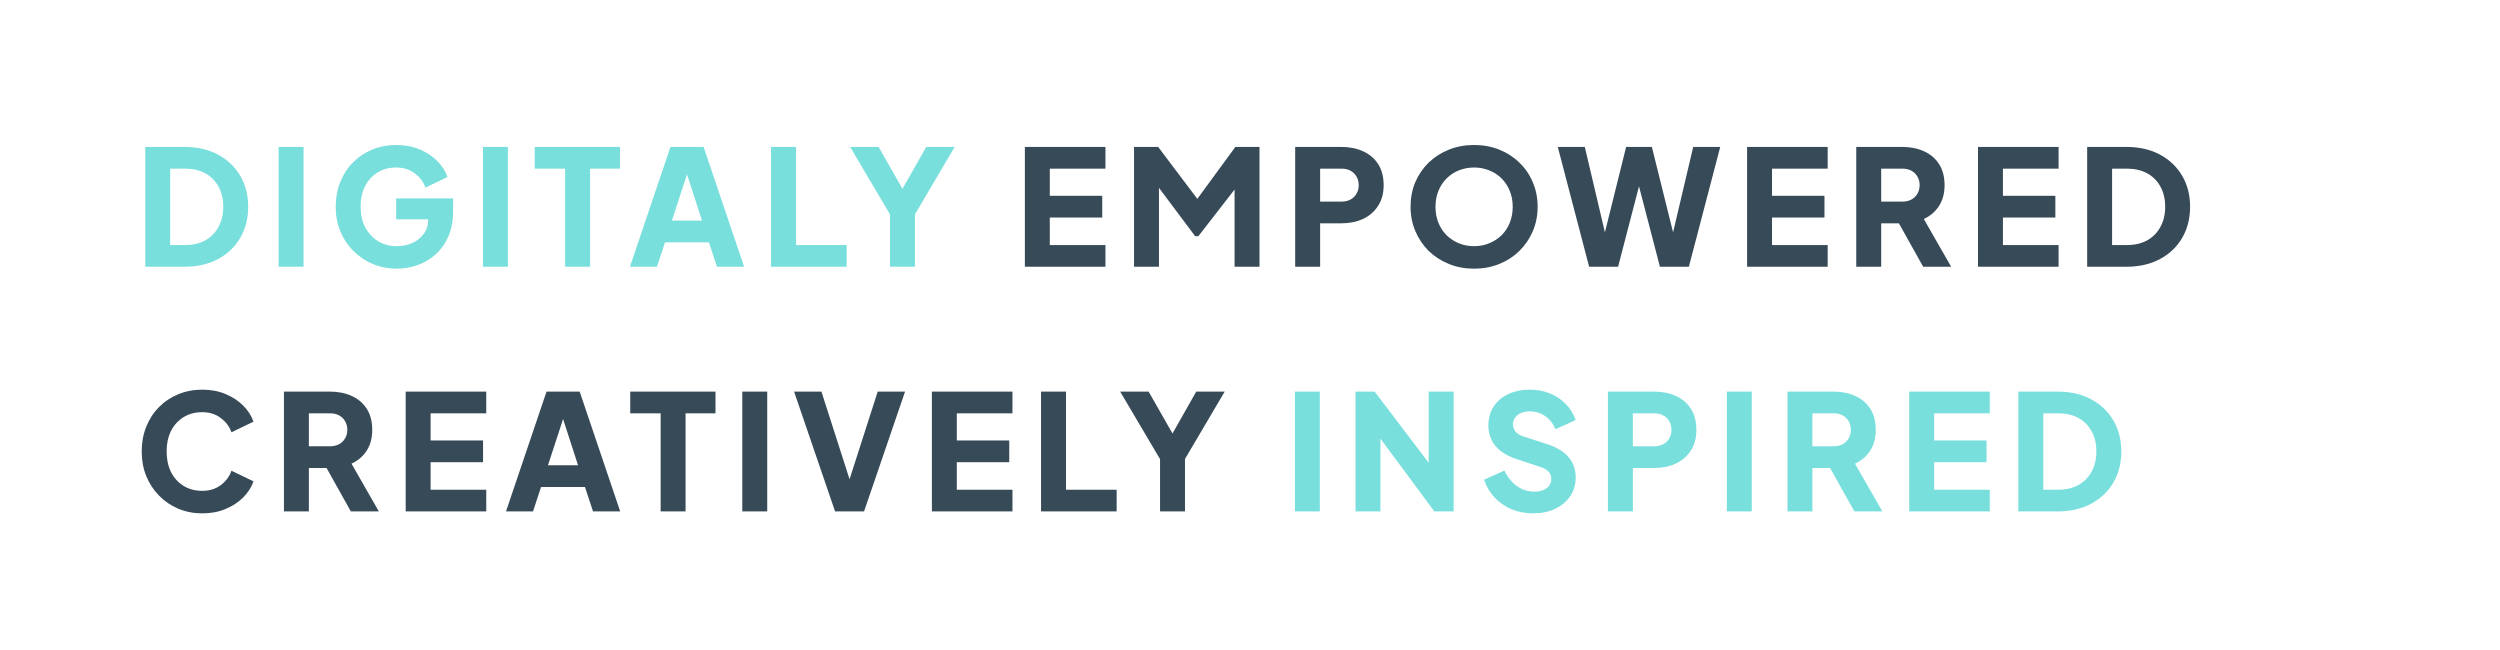
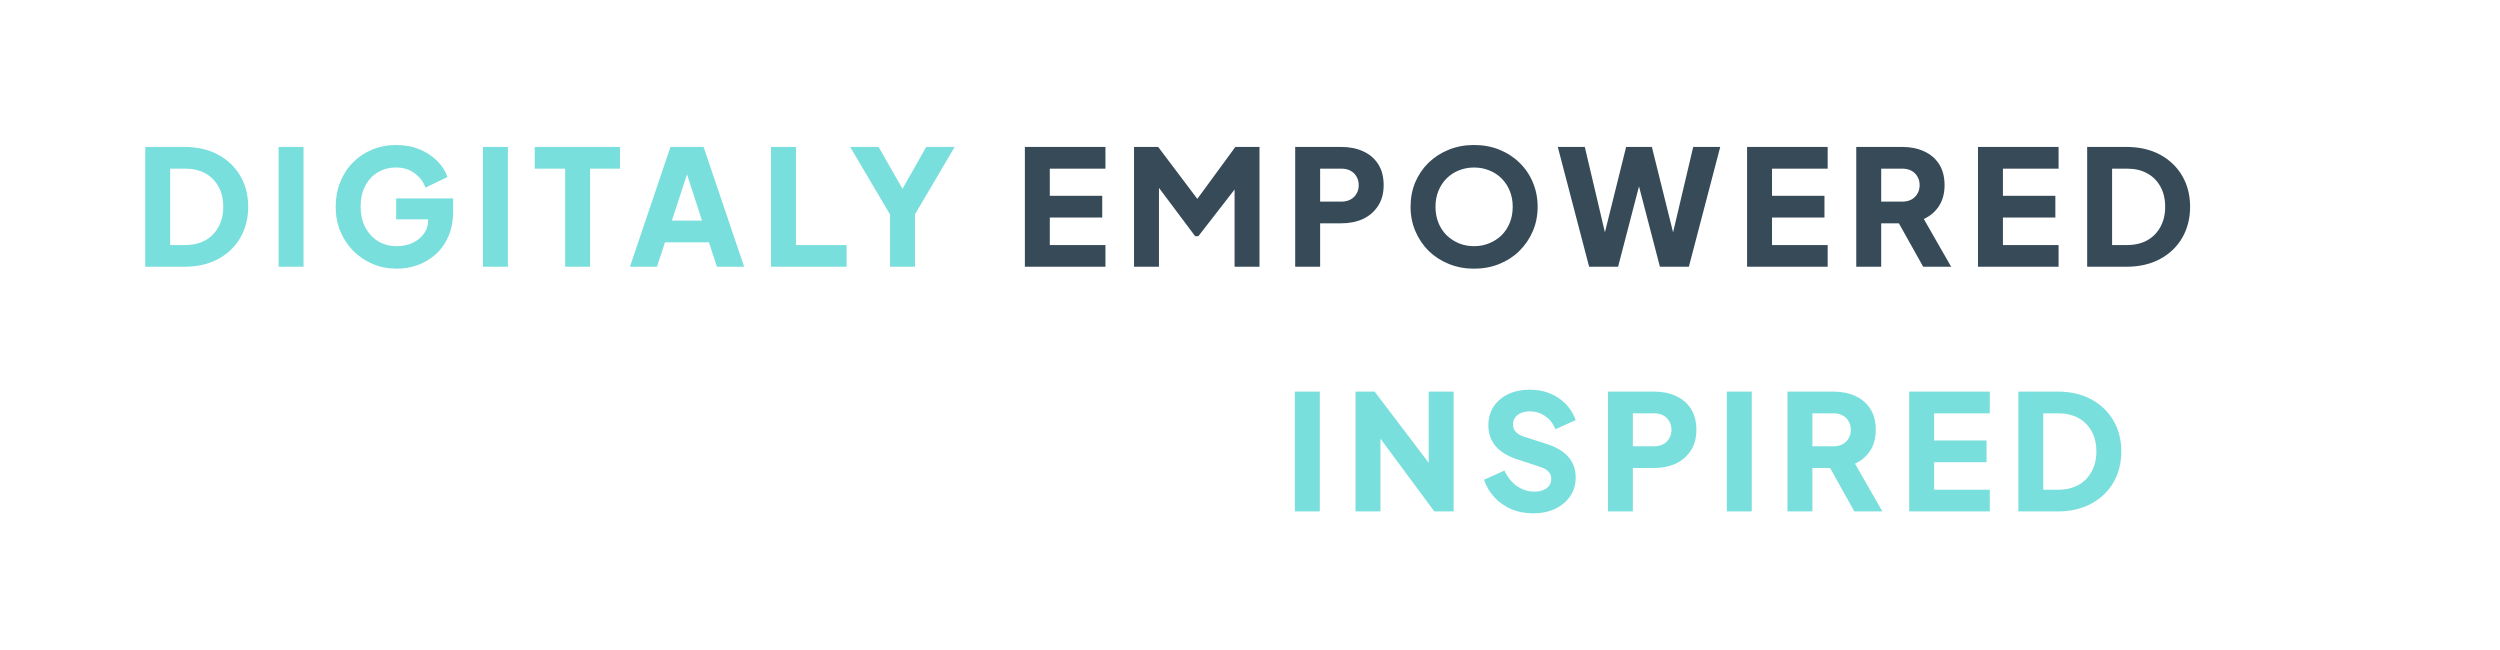
<svg xmlns="http://www.w3.org/2000/svg" width="173" height="45" viewBox="0 0 173 45" fill="none">
  <path d="M10.051 18.459V10.167H12.756C13.654 10.167 14.433 10.345 15.093 10.701C15.754 11.058 16.265 11.547 16.629 12.171C16.993 12.794 17.174 13.506 17.174 14.308C17.174 15.109 16.993 15.825 16.629 16.456C16.265 17.079 15.754 17.569 15.093 17.925C14.433 18.281 13.654 18.459 12.756 18.459H10.051ZM11.776 16.957H12.8C13.342 16.957 13.809 16.849 14.203 16.634C14.596 16.412 14.9 16.104 15.115 15.71C15.338 15.31 15.449 14.842 15.449 14.308C15.449 13.766 15.338 13.299 15.115 12.905C14.9 12.512 14.596 12.208 14.203 11.993C13.809 11.777 13.342 11.67 12.8 11.67H11.776V16.957ZM19.279 18.459V10.167H21.005V18.459H19.279ZM27.46 18.593C26.866 18.593 26.313 18.485 25.801 18.27C25.289 18.055 24.84 17.755 24.454 17.369C24.069 16.983 23.768 16.53 23.553 16.011C23.338 15.491 23.23 14.924 23.23 14.308C23.23 13.692 23.334 13.124 23.542 12.605C23.75 12.078 24.043 11.625 24.421 11.247C24.799 10.861 25.241 10.564 25.746 10.357C26.258 10.141 26.814 10.034 27.415 10.034C28.016 10.034 28.554 10.134 29.029 10.334C29.511 10.535 29.919 10.802 30.253 11.136C30.587 11.47 30.825 11.841 30.966 12.249L29.441 12.983C29.3 12.583 29.051 12.252 28.695 11.993C28.346 11.726 27.92 11.592 27.415 11.592C26.925 11.592 26.495 11.707 26.124 11.937C25.753 12.167 25.464 12.486 25.256 12.894C25.055 13.295 24.955 13.766 24.955 14.308C24.955 14.85 25.063 15.324 25.278 15.732C25.493 16.141 25.786 16.46 26.157 16.69C26.536 16.92 26.97 17.035 27.46 17.035C27.838 17.035 28.191 16.964 28.517 16.823C28.851 16.675 29.118 16.463 29.319 16.189C29.526 15.914 29.63 15.584 29.63 15.198V14.508L30.42 15.176H27.415V13.729H31.355V14.608C31.355 15.284 31.244 15.873 31.021 16.378C30.799 16.875 30.498 17.291 30.12 17.625C29.749 17.951 29.33 18.196 28.862 18.359C28.402 18.515 27.935 18.593 27.46 18.593ZM33.421 18.459V10.167H35.146V18.459H33.421ZM39.108 18.459V11.67H37.004V10.167H42.903V11.67H40.833V18.459H39.108ZM43.591 18.459L46.396 10.167H48.689L51.494 18.459H49.613L49.056 16.768H46.017L45.461 18.459H43.591ZM46.496 15.265H48.578L47.309 11.347H47.776L46.496 15.265ZM53.355 18.459V10.167H55.081V16.957H58.587V18.459H53.355ZM61.591 18.459V14.842L58.83 10.167H60.8L62.804 13.684H62.103L64.095 10.167H66.065L63.316 14.831V18.459H61.591Z" fill="#79DFDC" />
  <path d="M70.921 18.459V10.167H76.497V11.67H72.646V13.551H76.275V15.054H72.646V16.957H76.497V18.459H70.921ZM78.475 18.459V10.167H80.145L83.25 14.286H82.471L85.487 10.167H87.157V18.459H85.432V12.071L86.122 12.226L82.927 16.345H82.705L79.621 12.226L80.2 12.071V18.459H78.475ZM89.627 18.459V10.167H92.811C93.382 10.167 93.886 10.268 94.324 10.468C94.77 10.668 95.118 10.965 95.371 11.358C95.623 11.752 95.749 12.238 95.749 12.816C95.749 13.38 95.619 13.859 95.359 14.252C95.107 14.645 94.758 14.946 94.313 15.154C93.875 15.354 93.374 15.454 92.811 15.454H91.353V18.459H89.627ZM91.353 13.952H92.822C93.067 13.952 93.278 13.903 93.456 13.807C93.634 13.71 93.772 13.577 93.868 13.406C93.972 13.236 94.024 13.039 94.024 12.816C94.024 12.586 93.972 12.386 93.868 12.215C93.772 12.045 93.634 11.911 93.456 11.815C93.278 11.718 93.067 11.67 92.822 11.67H91.353V13.952ZM102.007 18.593C101.384 18.593 100.805 18.485 100.271 18.27C99.737 18.055 99.269 17.755 98.868 17.369C98.475 16.975 98.167 16.519 97.945 16C97.722 15.48 97.611 14.916 97.611 14.308C97.611 13.699 97.718 13.135 97.933 12.616C98.156 12.097 98.464 11.644 98.857 11.258C99.258 10.872 99.725 10.572 100.26 10.357C100.794 10.141 101.377 10.034 102.007 10.034C102.638 10.034 103.22 10.141 103.755 10.357C104.289 10.572 104.753 10.872 105.146 11.258C105.547 11.644 105.855 12.097 106.07 12.616C106.292 13.135 106.404 13.699 106.404 14.308C106.404 14.916 106.292 15.48 106.07 16C105.847 16.519 105.536 16.975 105.135 17.369C104.742 17.755 104.278 18.055 103.744 18.27C103.209 18.485 102.631 18.593 102.007 18.593ZM102.007 17.035C102.386 17.035 102.734 16.968 103.053 16.834C103.38 16.701 103.666 16.515 103.911 16.278C104.155 16.033 104.345 15.744 104.478 15.41C104.612 15.076 104.679 14.709 104.679 14.308C104.679 13.907 104.612 13.543 104.478 13.217C104.345 12.883 104.155 12.594 103.911 12.349C103.666 12.104 103.38 11.918 103.053 11.792C102.734 11.659 102.386 11.592 102.007 11.592C101.629 11.592 101.276 11.659 100.95 11.792C100.631 11.918 100.349 12.104 100.104 12.349C99.859 12.594 99.67 12.883 99.536 13.217C99.403 13.543 99.336 13.907 99.336 14.308C99.336 14.709 99.403 15.076 99.536 15.41C99.67 15.744 99.859 16.033 100.104 16.278C100.349 16.515 100.631 16.701 100.95 16.834C101.276 16.968 101.629 17.035 102.007 17.035ZM109.968 18.459L107.798 10.167H109.668L111.304 17.113H110.803L112.528 10.167H114.309L116.034 17.113H115.533L117.17 10.167H119.04L116.869 18.459H114.866L113.129 11.781H113.708L111.972 18.459H109.968ZM120.899 18.459V10.167H126.475V11.67H122.624V13.551H126.253V15.054H122.624V16.957H126.475V18.459H120.899ZM128.453 18.459V10.167H131.626C132.197 10.167 132.702 10.268 133.139 10.468C133.585 10.668 133.933 10.965 134.186 11.358C134.438 11.752 134.564 12.238 134.564 12.816C134.564 13.38 134.434 13.863 134.175 14.263C133.915 14.657 133.566 14.953 133.128 15.154L135.02 18.459H133.084L131.036 14.797L132.149 15.454H130.179V18.459H128.453ZM130.179 13.952H131.637C131.882 13.952 132.093 13.903 132.271 13.807C132.449 13.71 132.587 13.577 132.683 13.406C132.787 13.236 132.839 13.039 132.839 12.816C132.839 12.586 132.787 12.386 132.683 12.215C132.587 12.045 132.449 11.911 132.271 11.815C132.093 11.718 131.882 11.67 131.637 11.67H130.179V13.952ZM136.877 18.459V10.167H142.454V11.67H138.603V13.551H142.231V15.054H138.603V16.957H142.454V18.459H136.877ZM144.432 18.459V10.167H147.136C148.034 10.167 148.813 10.345 149.474 10.701C150.134 11.058 150.646 11.547 151.01 12.171C151.373 12.794 151.555 13.506 151.555 14.308C151.555 15.109 151.373 15.825 151.01 16.456C150.646 17.079 150.134 17.569 149.474 17.925C148.813 18.281 148.034 18.459 147.136 18.459H144.432ZM146.157 16.957H147.181C147.723 16.957 148.19 16.849 148.583 16.634C148.977 16.412 149.281 16.104 149.496 15.71C149.719 15.31 149.83 14.842 149.83 14.308C149.83 13.766 149.719 13.299 149.496 12.905C149.281 12.512 148.977 12.208 148.583 11.993C148.19 11.777 147.723 11.67 147.181 11.67H146.157V16.957Z" fill="#374A58" />
-   <path d="M13.991 35.524C13.398 35.524 12.845 35.417 12.333 35.201C11.828 34.986 11.387 34.686 11.008 34.3C10.63 33.914 10.333 33.461 10.118 32.942C9.91 32.422 9.806 31.855 9.806 31.239C9.806 30.623 9.91 30.055 10.118 29.536C10.326 29.009 10.619 28.556 10.997 28.178C11.376 27.792 11.817 27.495 12.322 27.288C12.834 27.073 13.39 26.965 13.991 26.965C14.592 26.965 15.13 27.065 15.605 27.265C16.087 27.466 16.496 27.733 16.829 28.067C17.163 28.401 17.401 28.772 17.542 29.18L16.017 29.914C15.876 29.514 15.627 29.183 15.271 28.924C14.922 28.657 14.496 28.523 13.991 28.523C13.502 28.523 13.071 28.638 12.7 28.868C12.329 29.098 12.04 29.417 11.832 29.825C11.632 30.226 11.531 30.697 11.531 31.239C11.531 31.781 11.632 32.255 11.832 32.664C12.04 33.072 12.329 33.391 12.7 33.621C13.071 33.851 13.502 33.966 13.991 33.966C14.496 33.966 14.922 33.836 15.271 33.576C15.627 33.309 15.876 32.975 16.017 32.575L17.542 33.309C17.401 33.717 17.163 34.088 16.829 34.422C16.496 34.756 16.087 35.023 15.605 35.224C15.13 35.424 14.592 35.524 13.991 35.524ZM19.649 35.391V27.098H22.821C23.392 27.098 23.897 27.199 24.335 27.399C24.78 27.599 25.129 27.896 25.381 28.289C25.633 28.683 25.759 29.169 25.759 29.747C25.759 30.311 25.63 30.794 25.37 31.194C25.11 31.588 24.762 31.884 24.324 32.085L26.216 35.391H24.279L22.231 31.729L23.344 32.385H21.374V35.391H19.649ZM21.374 30.883H22.832C23.077 30.883 23.288 30.835 23.467 30.738C23.645 30.642 23.782 30.508 23.878 30.337C23.982 30.167 24.034 29.97 24.034 29.747C24.034 29.517 23.982 29.317 23.878 29.146C23.782 28.976 23.645 28.842 23.467 28.746C23.288 28.649 23.077 28.601 22.832 28.601H21.374V30.883ZM28.073 35.391V27.098H33.649V28.601H29.798V30.482H33.427V31.985H29.798V33.888H33.649V35.391H28.073ZM35.015 35.391L37.82 27.098H40.113L42.918 35.391H41.037L40.48 33.699H37.441L36.885 35.391H35.015ZM37.92 32.196H40.001L38.733 28.278H39.2L37.92 32.196ZM45.717 35.391V28.601H43.613V27.098H49.512V28.601H47.442V35.391H45.717ZM51.366 35.391V27.098H53.092V35.391H51.366ZM57.788 35.391L54.95 27.098H56.842L58.979 33.754H58.601L60.738 27.098H62.63L59.792 35.391H57.788ZM64.486 35.391V27.098H70.062V28.601H66.211V30.482H69.84V31.985H66.211V33.888H70.062V35.391H64.486ZM72.04 35.391V27.098H73.766V33.888H77.272V35.391H72.04ZM80.275 35.391V31.773L77.515 27.098H79.485L81.489 30.616H80.787L82.78 27.098H84.75L82.001 31.762V35.391H80.275Z" fill="#374A58" />
  <path d="M89.606 35.391V27.098H91.331V35.391H89.606ZM93.801 35.391V27.098H95.126L99.578 32.964L98.866 33.131V27.098H100.591V35.391H99.255L94.881 29.48L95.526 29.313V35.391H93.801ZM106.078 35.524C105.559 35.524 105.069 35.431 104.609 35.246C104.157 35.053 103.763 34.782 103.429 34.433C103.103 34.085 102.858 33.673 102.695 33.198L104.108 32.563C104.316 33.016 104.602 33.372 104.965 33.632C105.336 33.892 105.745 34.022 106.19 34.022C106.427 34.022 106.631 33.984 106.802 33.91C106.973 33.836 107.106 33.736 107.203 33.61C107.299 33.476 107.347 33.32 107.347 33.142C107.347 32.949 107.288 32.786 107.169 32.653C107.051 32.511 106.865 32.4 106.613 32.319L104.988 31.784C104.327 31.569 103.83 31.265 103.496 30.872C103.162 30.471 102.995 29.992 102.995 29.436C102.995 28.946 103.114 28.516 103.351 28.145C103.596 27.774 103.934 27.484 104.364 27.276C104.802 27.069 105.303 26.965 105.867 26.965C106.364 26.965 106.824 27.05 107.247 27.221C107.67 27.392 108.034 27.633 108.338 27.944C108.65 28.256 108.883 28.631 109.039 29.069L107.637 29.703C107.481 29.317 107.247 29.017 106.936 28.801C106.624 28.579 106.268 28.468 105.867 28.468C105.637 28.468 105.433 28.505 105.255 28.579C105.077 28.653 104.939 28.761 104.843 28.902C104.747 29.035 104.698 29.191 104.698 29.369C104.698 29.562 104.761 29.733 104.887 29.881C105.014 30.022 105.203 30.133 105.455 30.215L107.047 30.727C107.715 30.942 108.212 31.243 108.538 31.628C108.872 32.014 109.039 32.486 109.039 33.042C109.039 33.524 108.913 33.955 108.661 34.333C108.408 34.704 108.06 34.997 107.614 35.212C107.177 35.42 106.665 35.524 106.078 35.524ZM111.269 35.391V27.098H114.452C115.023 27.098 115.528 27.199 115.966 27.399C116.411 27.599 116.76 27.896 117.012 28.289C117.264 28.683 117.39 29.169 117.39 29.747C117.39 30.311 117.261 30.79 117.001 31.183C116.749 31.577 116.4 31.877 115.955 32.085C115.517 32.285 115.016 32.385 114.452 32.385H112.994V35.391H111.269ZM112.994 30.883H114.463C114.708 30.883 114.919 30.835 115.098 30.738C115.276 30.642 115.413 30.508 115.509 30.337C115.613 30.167 115.665 29.97 115.665 29.747C115.665 29.517 115.613 29.317 115.509 29.146C115.413 28.976 115.276 28.842 115.098 28.746C114.919 28.649 114.708 28.601 114.463 28.601H112.994V30.883ZM119.497 35.391V27.098H121.222V35.391H119.497ZM123.693 35.391V27.098H126.865C127.436 27.098 127.941 27.199 128.379 27.399C128.824 27.599 129.172 27.896 129.425 28.289C129.677 28.683 129.803 29.169 129.803 29.747C129.803 30.311 129.673 30.794 129.414 31.194C129.154 31.588 128.805 31.884 128.367 32.085L130.26 35.391H128.323L126.275 31.729L127.388 32.385H125.418V35.391H123.693ZM125.418 30.883H126.876C127.121 30.883 127.332 30.835 127.51 30.738C127.688 30.642 127.826 30.508 127.922 30.337C128.026 30.167 128.078 29.97 128.078 29.747C128.078 29.517 128.026 29.317 127.922 29.146C127.826 28.976 127.688 28.842 127.51 28.746C127.332 28.649 127.121 28.601 126.876 28.601H125.418V30.883ZM132.117 35.391V27.098H137.693V28.601H133.842V30.482H137.47V31.985H133.842V33.888H137.693V35.391H132.117ZM139.671 35.391V27.098H142.376C143.273 27.098 144.053 27.276 144.713 27.633C145.373 27.989 145.885 28.479 146.249 29.102C146.613 29.725 146.794 30.438 146.794 31.239C146.794 32.04 146.613 32.756 146.249 33.387C145.885 34.01 145.373 34.5 144.713 34.856C144.053 35.212 143.273 35.391 142.376 35.391H139.671ZM141.396 33.888H142.42C142.962 33.888 143.429 33.78 143.823 33.565C144.216 33.343 144.52 33.035 144.735 32.641C144.958 32.241 145.069 31.773 145.069 31.239C145.069 30.697 144.958 30.23 144.735 29.837C144.52 29.443 144.216 29.139 143.823 28.924C143.429 28.709 142.962 28.601 142.42 28.601H141.396V33.888Z" fill="#79DFDC" />
</svg>